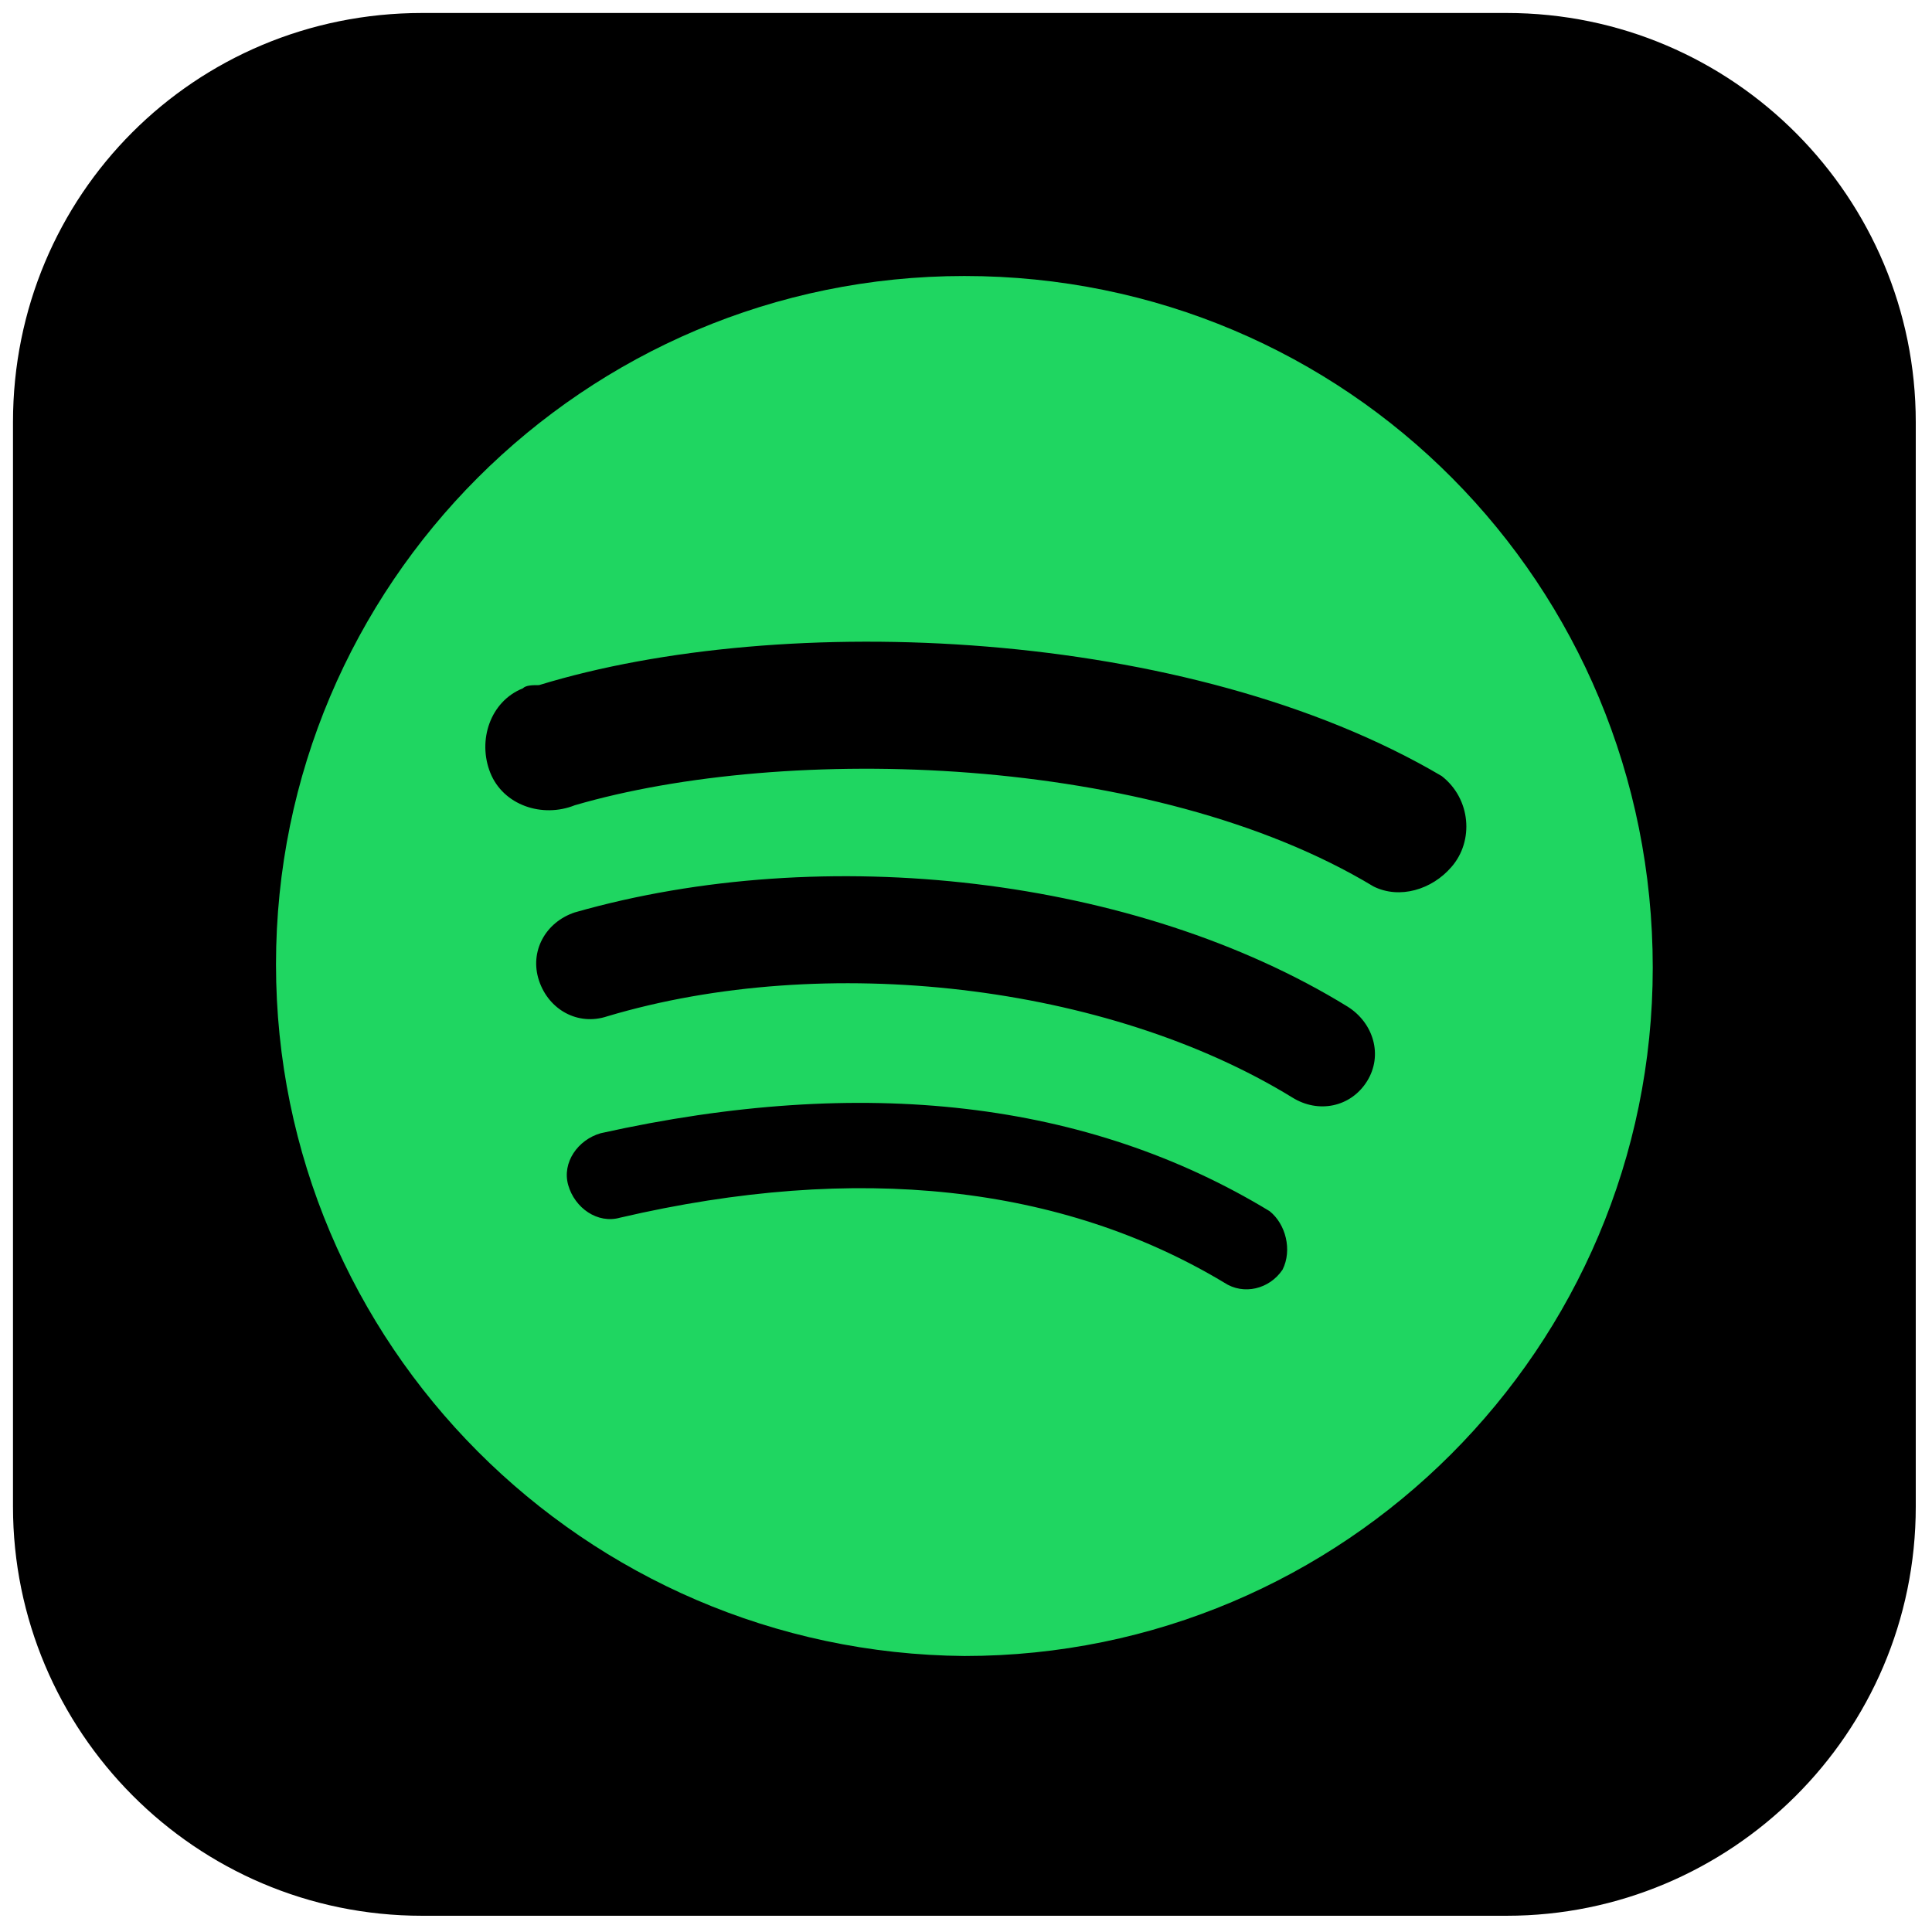
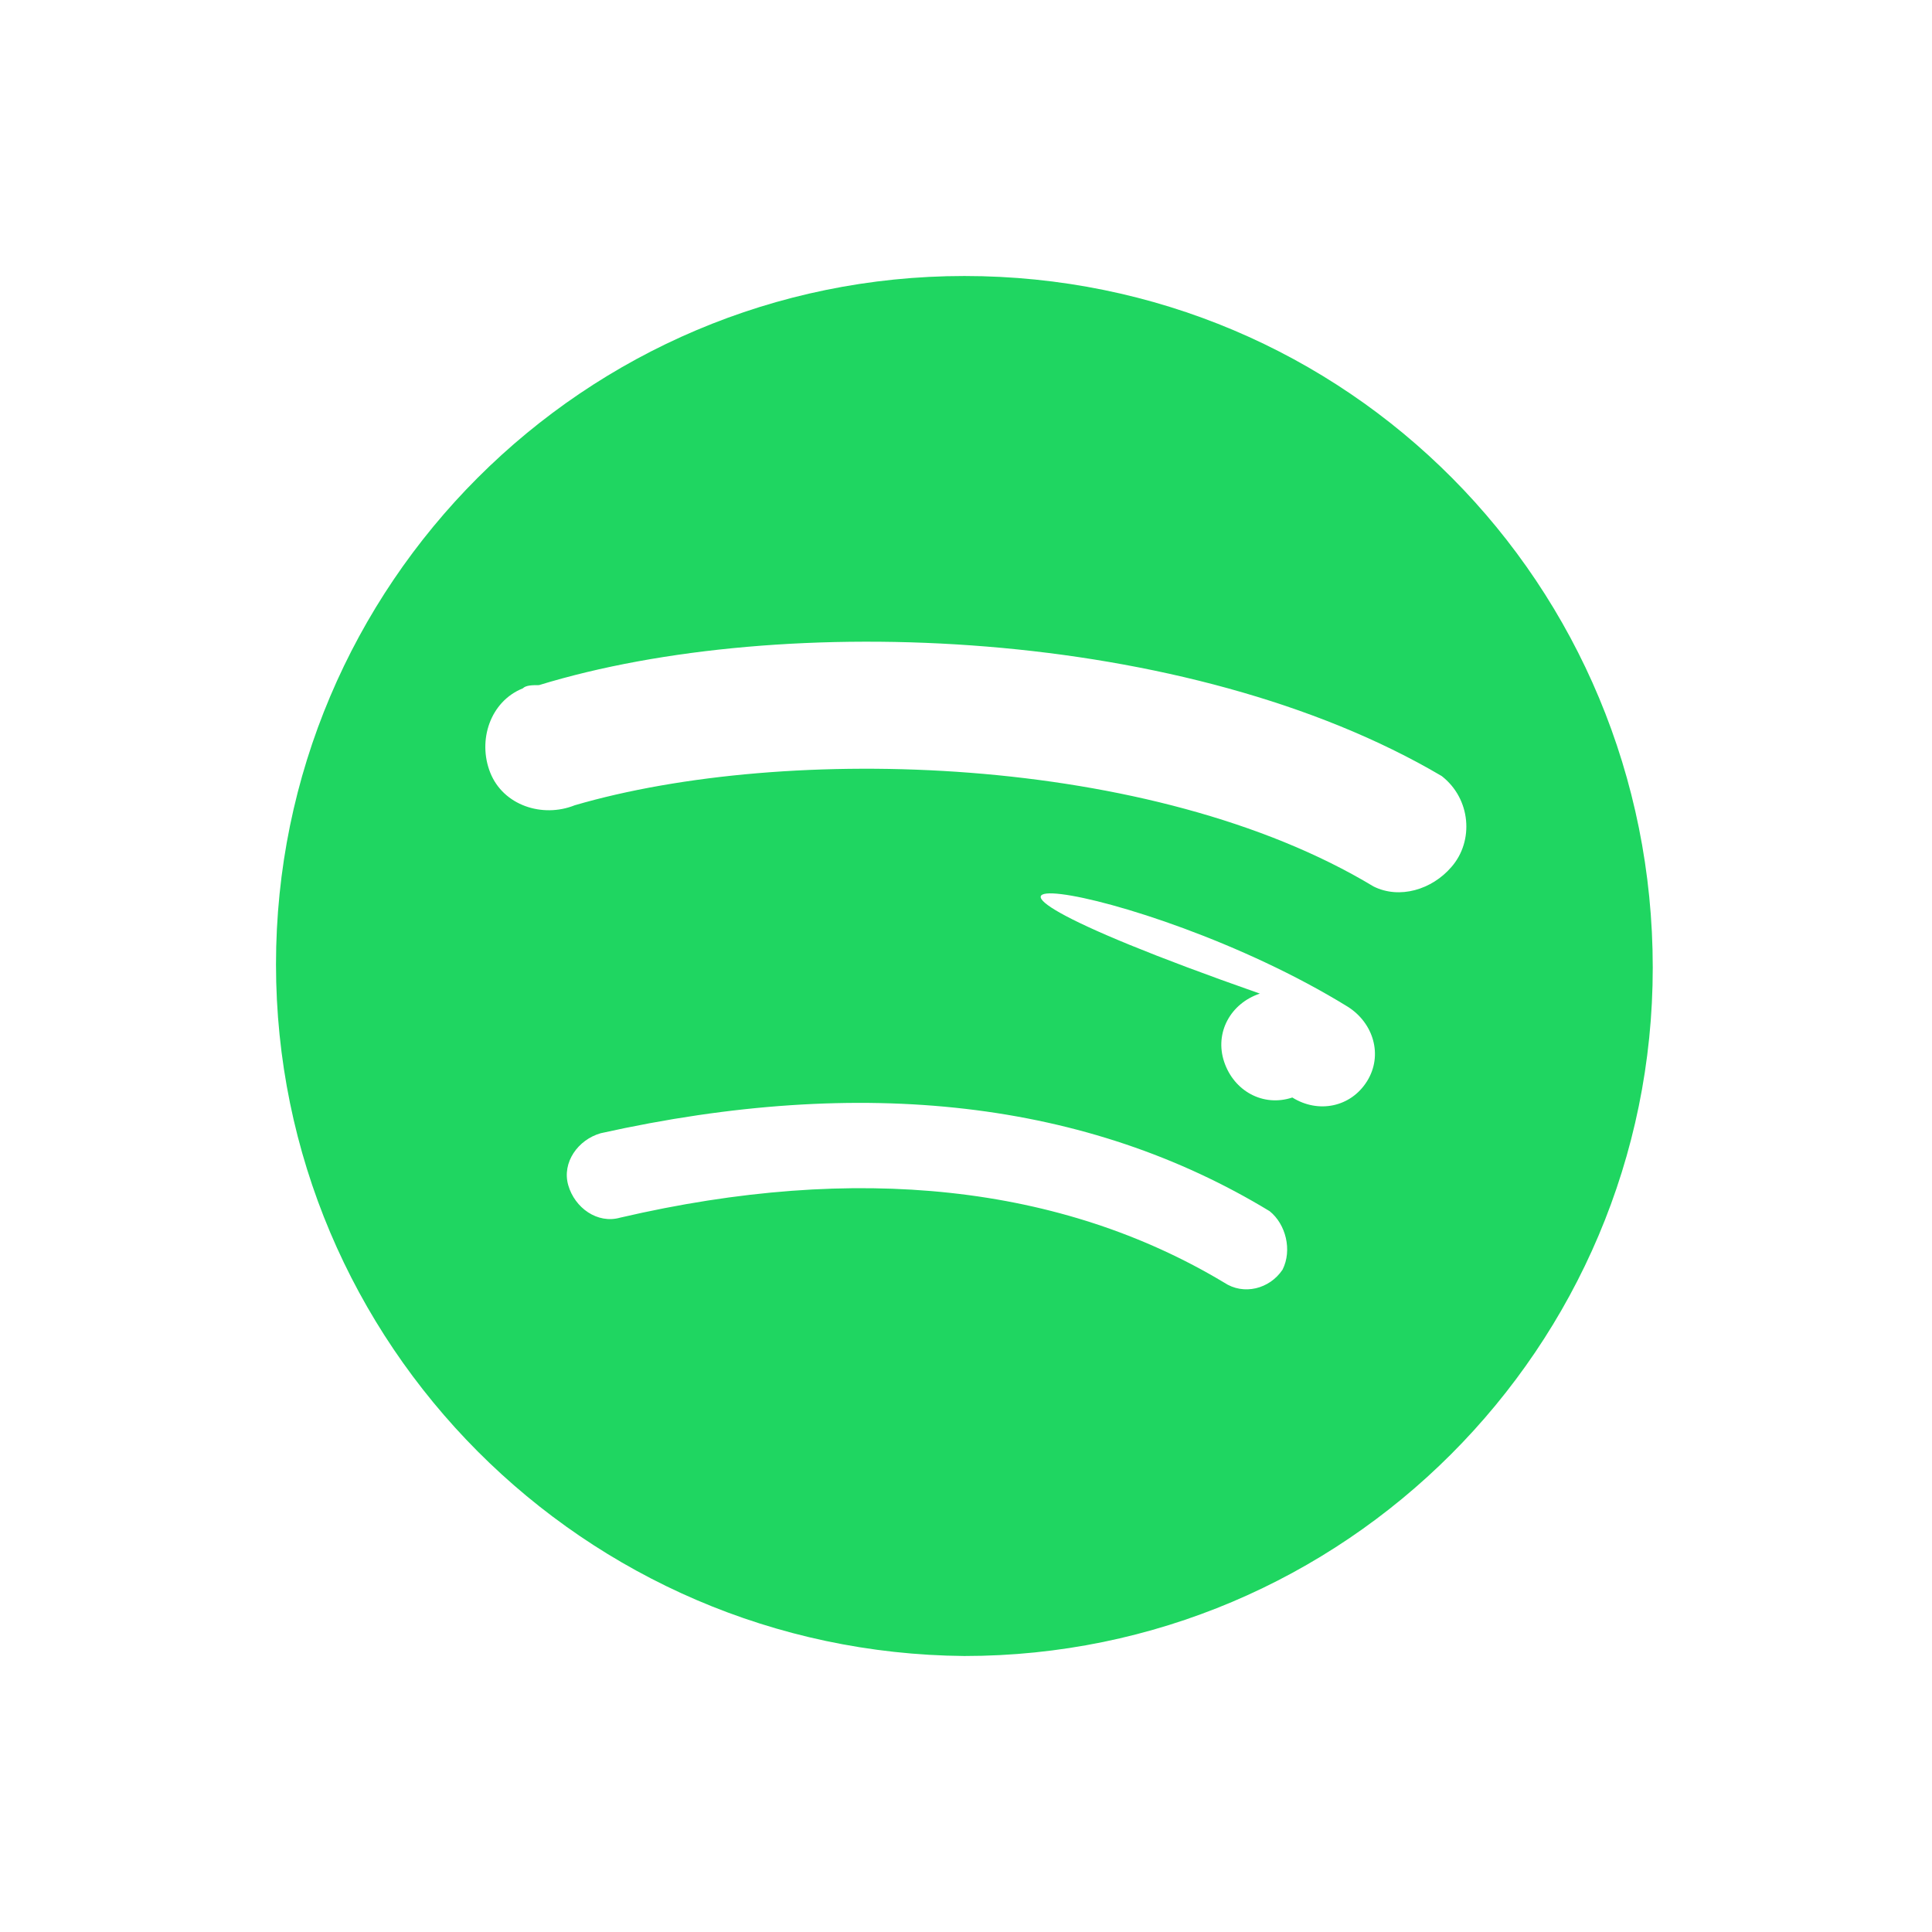
<svg xmlns="http://www.w3.org/2000/svg" version="1.1" id="Capa_1" x="0px" y="0px" viewBox="0 0 59.5 59.5" style="enable-background:new 0 0 59.5 59.5;" xml:space="preserve">
  <style type="text/css">
	.st0{fill:#1FD661;}
</style>
  <g>
-     <path d="M13,0.4h33.4c7,0,12.6,5.7,12.6,12.6v33.4c0,7-5.7,12.6-12.6,12.6H13c-7,0-12.6-5.7-12.6-12.6V13C0.4,6,6,0.4,13,0.4z" />
-     <path class="st0" d="M29.7,8.5C18,8.5,8.5,18,8.5,29.7S18,50.9,29.7,51c11.7,0,21.2-9.5,21.2-21.2c0,0,0,0,0,0   C50.9,18,41.5,8.5,29.7,8.5z M39.5,39.1c-0.4,0.6-1.2,0.8-1.8,0.4c0,0,0,0,0,0c-5-3-11.3-3.7-18.6-2c-0.7,0.2-1.4-0.3-1.6-1   c-0.2-0.7,0.3-1.4,1-1.6c0,0,0,0,0,0c8.1-1.8,15-1,20.6,2.4C39.6,37.7,39.8,38.5,39.5,39.1L39.5,39.1z M42.1,33.3   c-0.5,0.8-1.5,1-2.3,0.5c-5.7-3.5-14.4-4.5-21.1-2.5c-0.9,0.3-1.8-0.2-2.1-1.1c-0.3-0.9,0.2-1.8,1.1-2.1C25.4,25.9,35,27,41.5,31   C42.3,31.5,42.6,32.5,42.1,33.3C42.1,33.3,42.1,33.3,42.1,33.3L42.1,33.3z M42.3,27.3c-6.8-4.1-18.1-4.4-24.6-2.5   c-1,0.4-2.2,0-2.6-1s0-2.2,1-2.6c0.1-0.1,0.3-0.1,0.5-0.1c7.5-2.3,20-1.8,27.8,2.8c0.9,0.7,1,2,0.3,2.8   C44.1,27.4,43.1,27.7,42.3,27.3L42.3,27.3z" />
+     <path class="st0" d="M29.7,8.5C18,8.5,8.5,18,8.5,29.7S18,50.9,29.7,51c11.7,0,21.2-9.5,21.2-21.2c0,0,0,0,0,0   C50.9,18,41.5,8.5,29.7,8.5z M39.5,39.1c-0.4,0.6-1.2,0.8-1.8,0.4c0,0,0,0,0,0c-5-3-11.3-3.7-18.6-2c-0.7,0.2-1.4-0.3-1.6-1   c-0.2-0.7,0.3-1.4,1-1.6c0,0,0,0,0,0c8.1-1.8,15-1,20.6,2.4C39.6,37.7,39.8,38.5,39.5,39.1L39.5,39.1z M42.1,33.3   c-0.5,0.8-1.5,1-2.3,0.5c-0.9,0.3-1.8-0.2-2.1-1.1c-0.3-0.9,0.2-1.8,1.1-2.1C25.4,25.9,35,27,41.5,31   C42.3,31.5,42.6,32.5,42.1,33.3C42.1,33.3,42.1,33.3,42.1,33.3L42.1,33.3z M42.3,27.3c-6.8-4.1-18.1-4.4-24.6-2.5   c-1,0.4-2.2,0-2.6-1s0-2.2,1-2.6c0.1-0.1,0.3-0.1,0.5-0.1c7.5-2.3,20-1.8,27.8,2.8c0.9,0.7,1,2,0.3,2.8   C44.1,27.4,43.1,27.7,42.3,27.3L42.3,27.3z" />
  </g>
</svg>